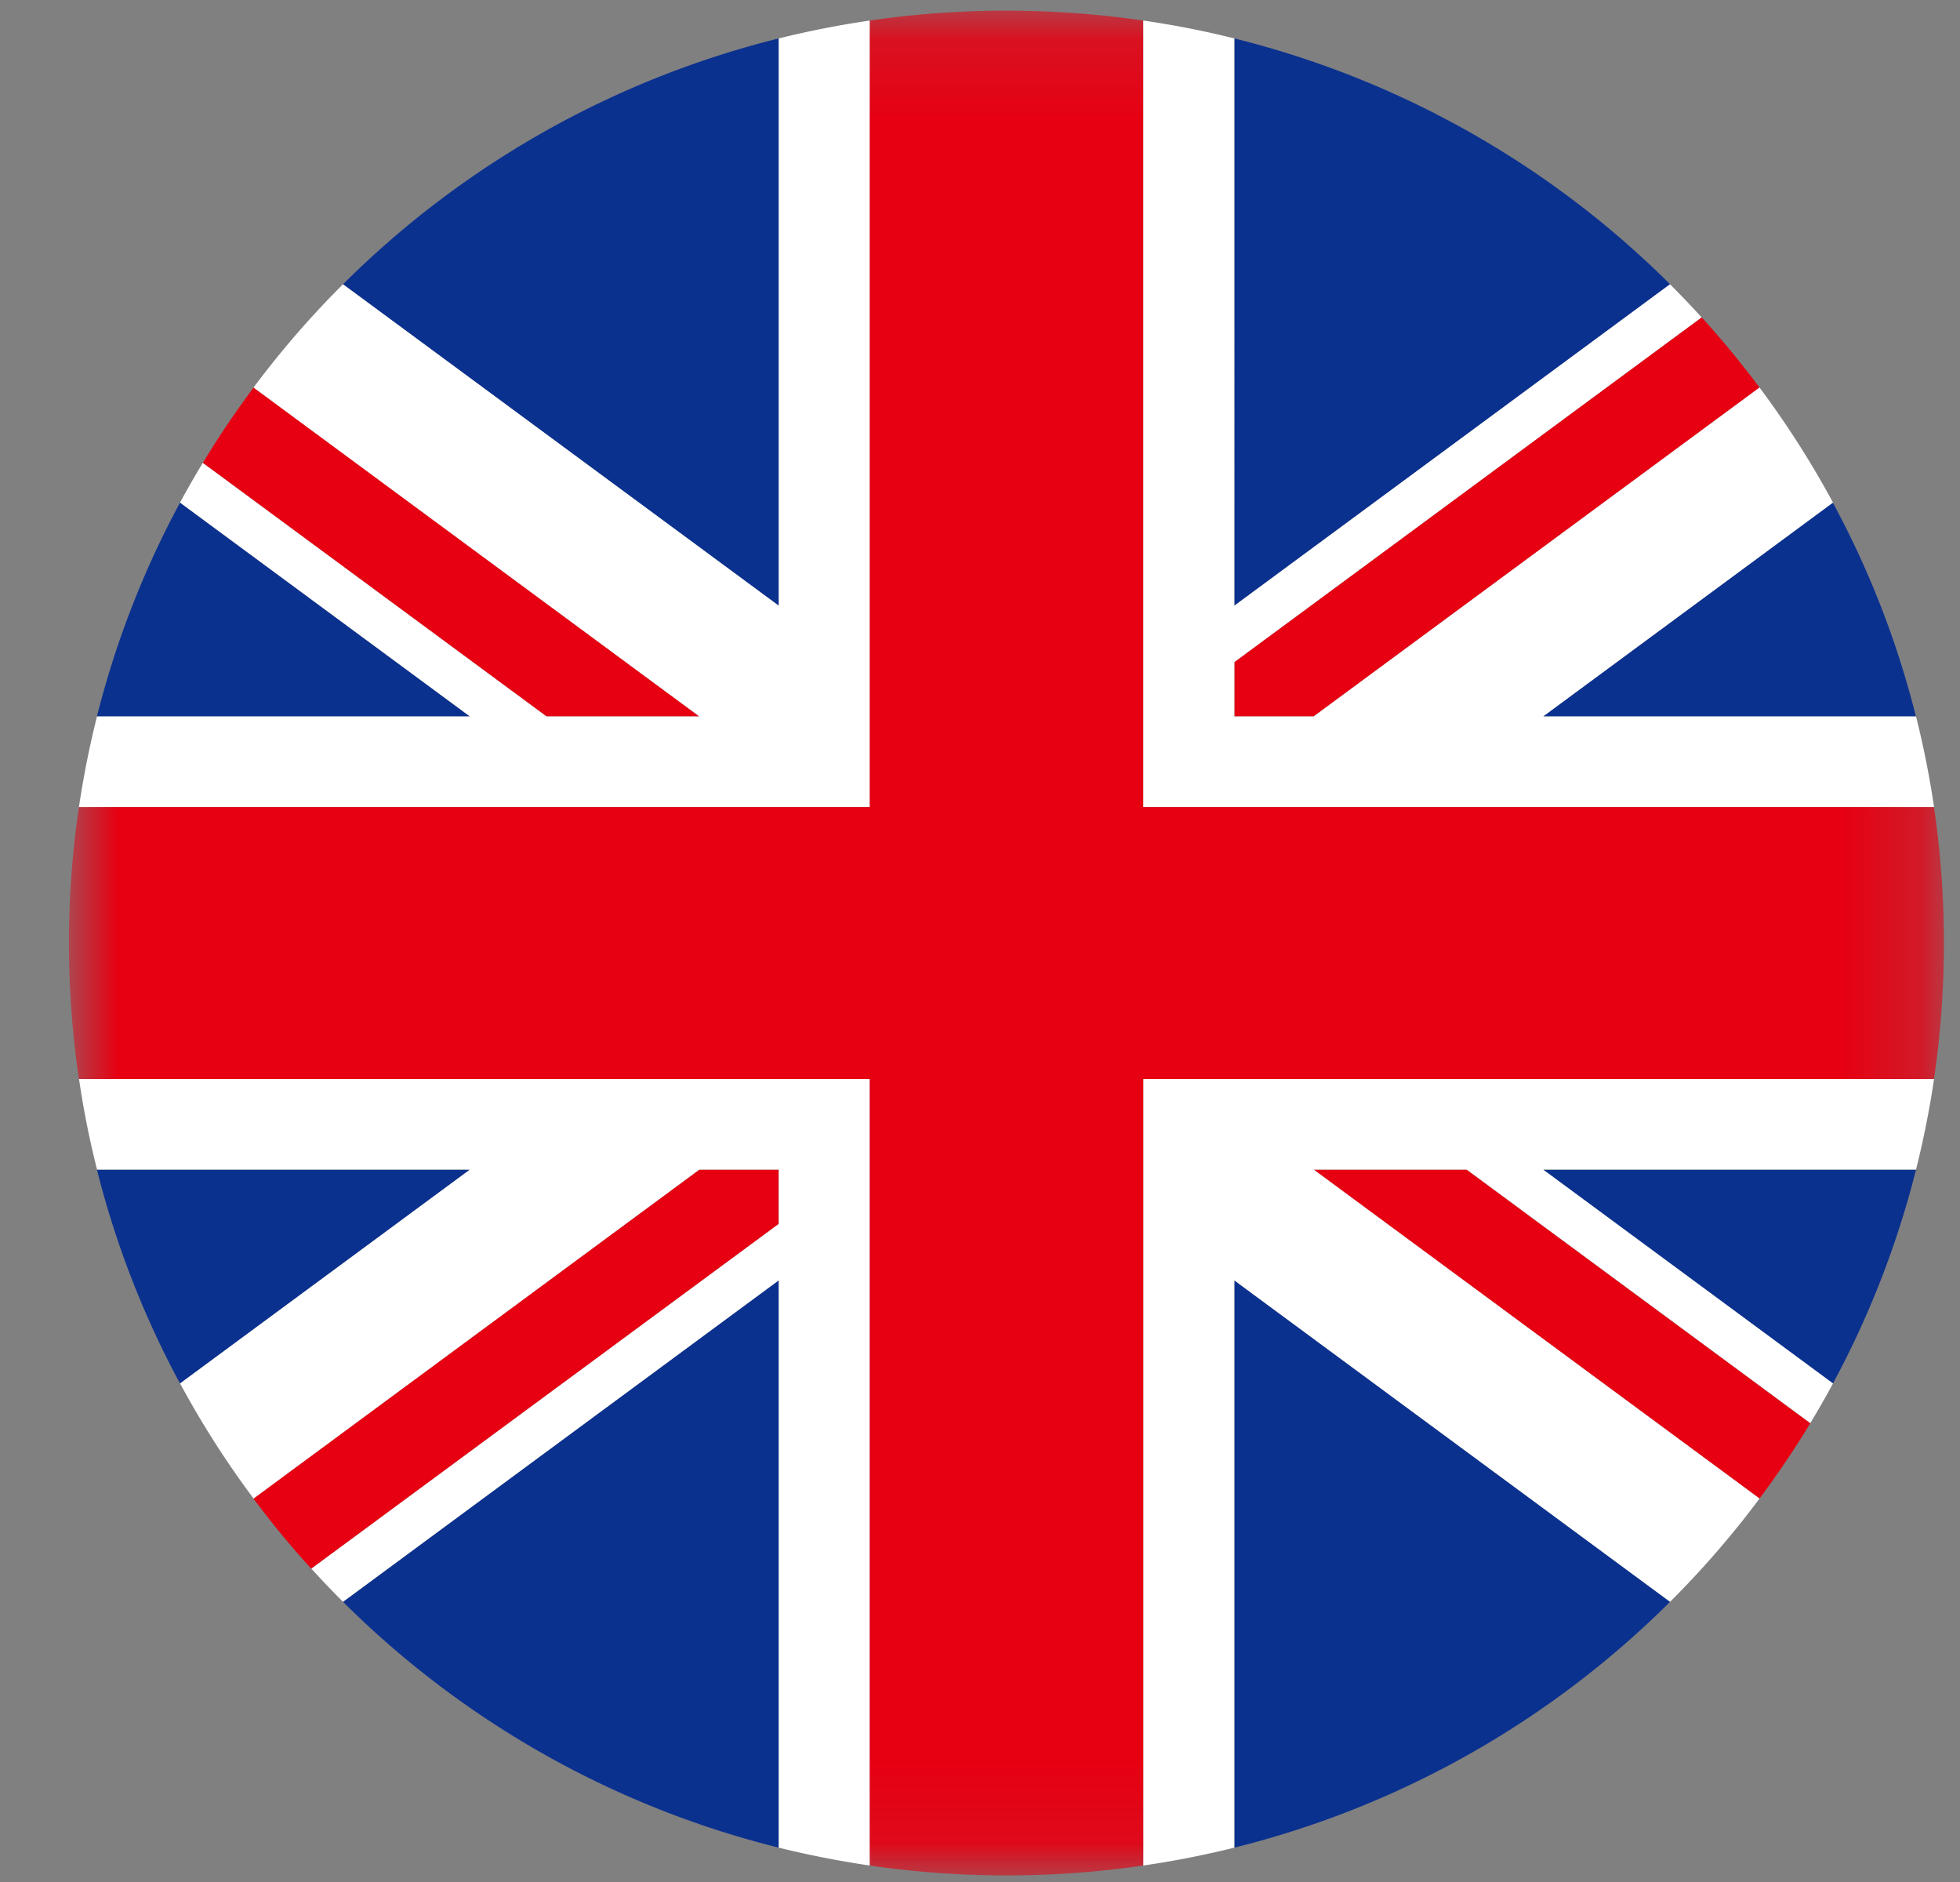
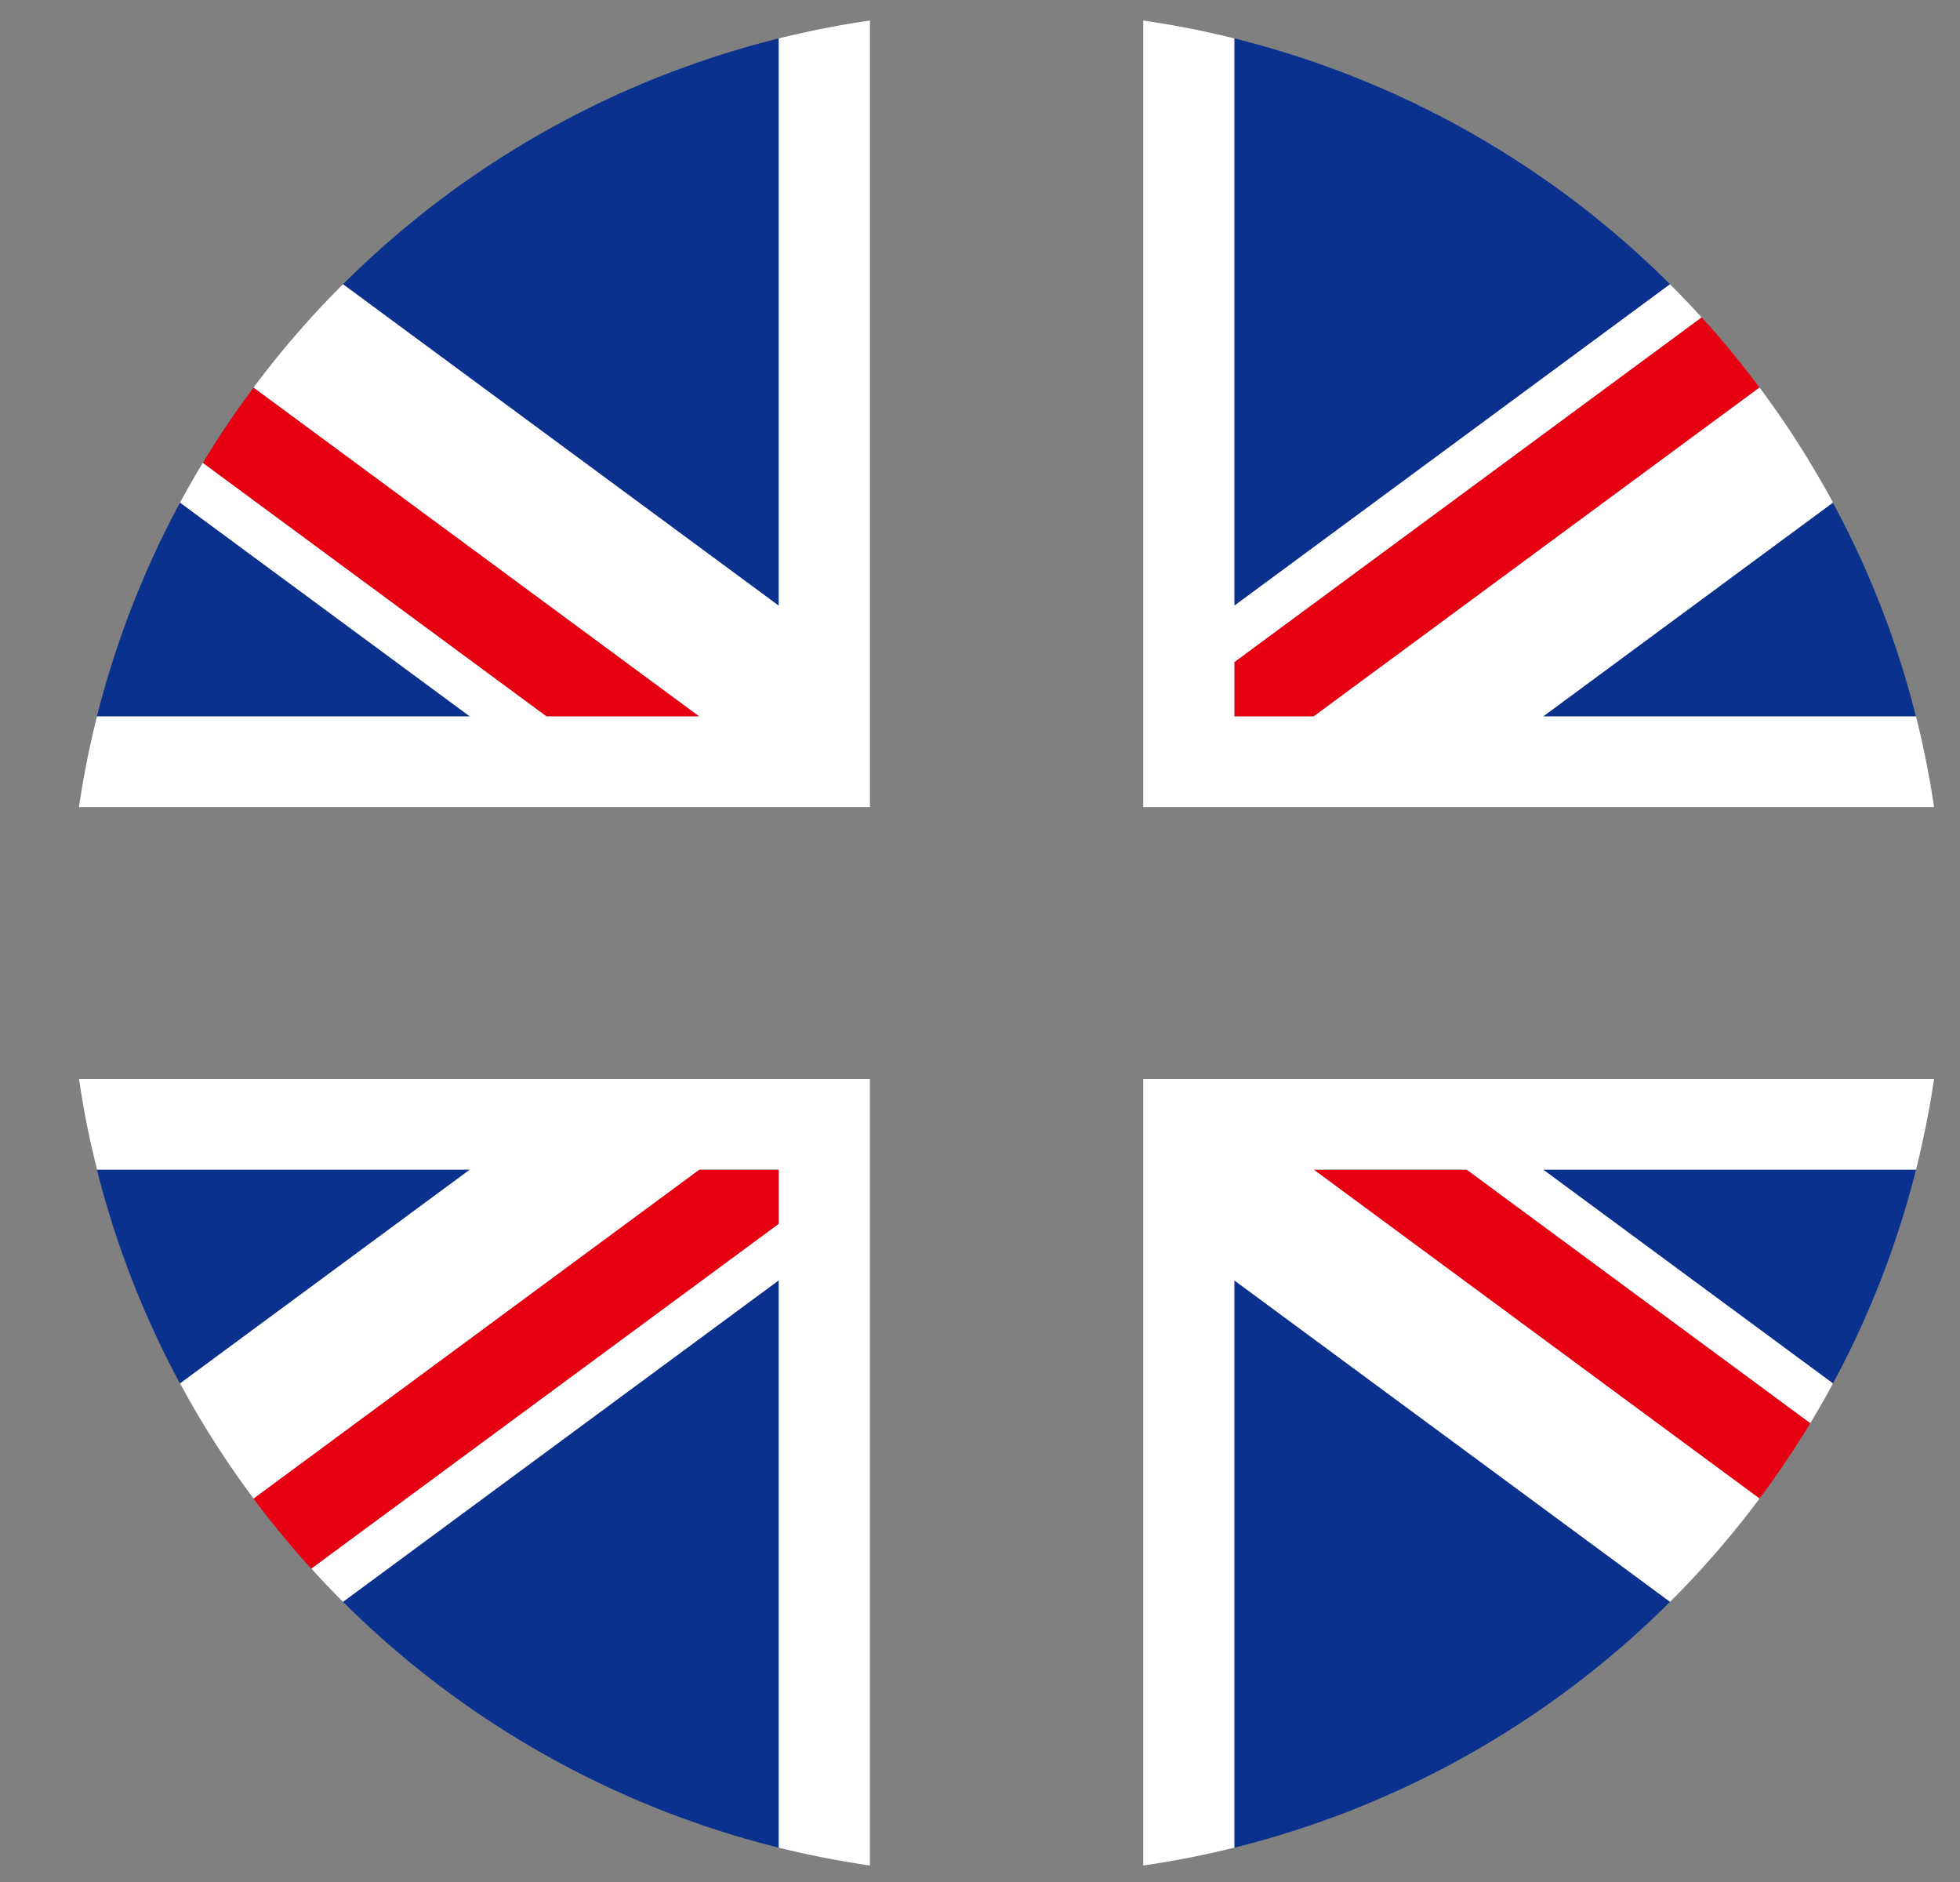
<svg xmlns="http://www.w3.org/2000/svg" width="25" height="24" viewBox="0 0 25 24" fill="none">
  <rect x="0" y="0" width="25" height="24" fill="#808080" stroke="none" />
  <g clip-path="url(#frr31bcrra)">
    <path fill-rule="evenodd" clip-rule="evenodd" d="M2.296 6.41c-.46.852-.818 1.766-1.06 2.727h4.757L2.296 6.41zM9.933.49a11.958 11.958 0 0 0-5.558 3.135l5.558 4.1V.49zM15.744 23.562a11.958 11.958 0 0 0 5.558-3.135l-5.558-4.099v7.234zM23.379 17.643c.46-.852.818-1.766 1.06-2.727h-4.757l3.697 2.727zM24.438 9.137c-.241-.96-.599-1.875-1.06-2.727l-3.696 2.727h4.756zM5.993 14.916H1.236c.242.96.6 1.875 1.06 2.727l3.697-2.727zM4.375 20.427a11.958 11.958 0 0 0 5.558 3.135v-7.234l-5.558 4.099zM21.302 3.625A11.958 11.958 0 0 0 15.744.49v7.234l5.558-4.099z" fill="#0B318F" />
-     <path fill-rule="evenodd" clip-rule="evenodd" d="M8.92 9.136 3.235 4.941c-.231.31-.448.63-.648.962L6.97 9.136h1.95zM16.756 14.916l5.687 4.194c.23-.309.447-.63.647-.96l-4.383-3.234h-1.951zM9.931 14.916H8.92L3.232 19.11c.232.31.478.61.738.895l5.961-4.396v-.693zM15.744 9.136h1.012l5.687-4.194c-.232-.31-.478-.61-.738-.895l-5.96 4.396v.693z" fill="#E60012" />
+     <path fill-rule="evenodd" clip-rule="evenodd" d="M8.92 9.136 3.235 4.941c-.231.31-.448.63-.648.962L6.97 9.136h1.95zM16.756 14.916l5.687 4.194c.23-.309.447-.63.647-.96l-4.383-3.234zM9.931 14.916H8.92L3.232 19.11c.232.31.478.61.738.895l5.961-4.396v-.693zM15.744 9.136h1.012l5.687-4.194c-.232-.31-.478-.61-.738-.895l-5.96 4.396v.693z" fill="#E60012" />
    <path fill-rule="evenodd" clip-rule="evenodd" d="M24.669 13.76H14.582v10.03a11.96 11.96 0 0 0 1.162-.228v-7.234l5.558 4.099c.411-.41.793-.85 1.141-1.317l-5.687-4.195h1.952l4.383 3.233c.1-.166.197-.334.289-.506l-3.697-2.727h4.756c.095-.378.172-.763.23-1.155M24.44 9.136h-4.757l3.697-2.727a11.875 11.875 0 0 0-.937-1.467l-5.687 4.194h-1.012v-.693l5.96-4.396a11.9 11.9 0 0 0-.403-.422l-5.557 4.099V.49c-.38-.095-.768-.171-1.162-.228v10.03h10.087a11.743 11.743 0 0 0-.23-1.156M1.008 13.76c.057.392.134.777.23 1.155h4.756l-3.697 2.727c.276.513.59 1.003.937 1.468l5.686-4.195h1.013v.693l-5.961 4.396c.13.144.265.285.403.423l5.558-4.1v7.235c.38.094.768.17 1.162.228V13.76H1.008zM9.933.49v7.234L4.375 3.625c-.412.41-.793.85-1.141 1.317L8.92 9.136H6.97L2.586 5.903c-.1.166-.197.335-.29.506l3.698 2.727H1.237c-.095.379-.172.764-.23 1.156H11.096V.262c-.394.057-.782.134-1.162.228" fill="#fff" />
    <mask id="ddm5x6smbb" style="mask-type:luminance" maskUnits="userSpaceOnUse" x="0" y="0" width="25" height="24">
-       <path fill-rule="evenodd" clip-rule="evenodd" d="M.879.135h23.917v23.782H.88V.135z" fill="#fff" />
-     </mask>
+       </mask>
    <g mask="url(#ddm5x6smbb)">
      <path fill-rule="evenodd" clip-rule="evenodd" d="M24.668 10.292H14.581V.262a12.122 12.122 0 0 0-3.487 0v10.03H1.007a11.932 11.932 0 0 0-.128 1.734c0 .589.045 1.168.128 1.734h10.087v10.03a12.087 12.087 0 0 0 3.488 0V13.76h10.086a11.927 11.927 0 0 0 0-3.468" fill="#E60012" />
    </g>
  </g>
  <defs>
    <clipPath id="frr31bcrra">
      <path fill="#fff" transform="translate(.879)" d="M0 0h24v24H0z" />
    </clipPath>
  </defs>
</svg>